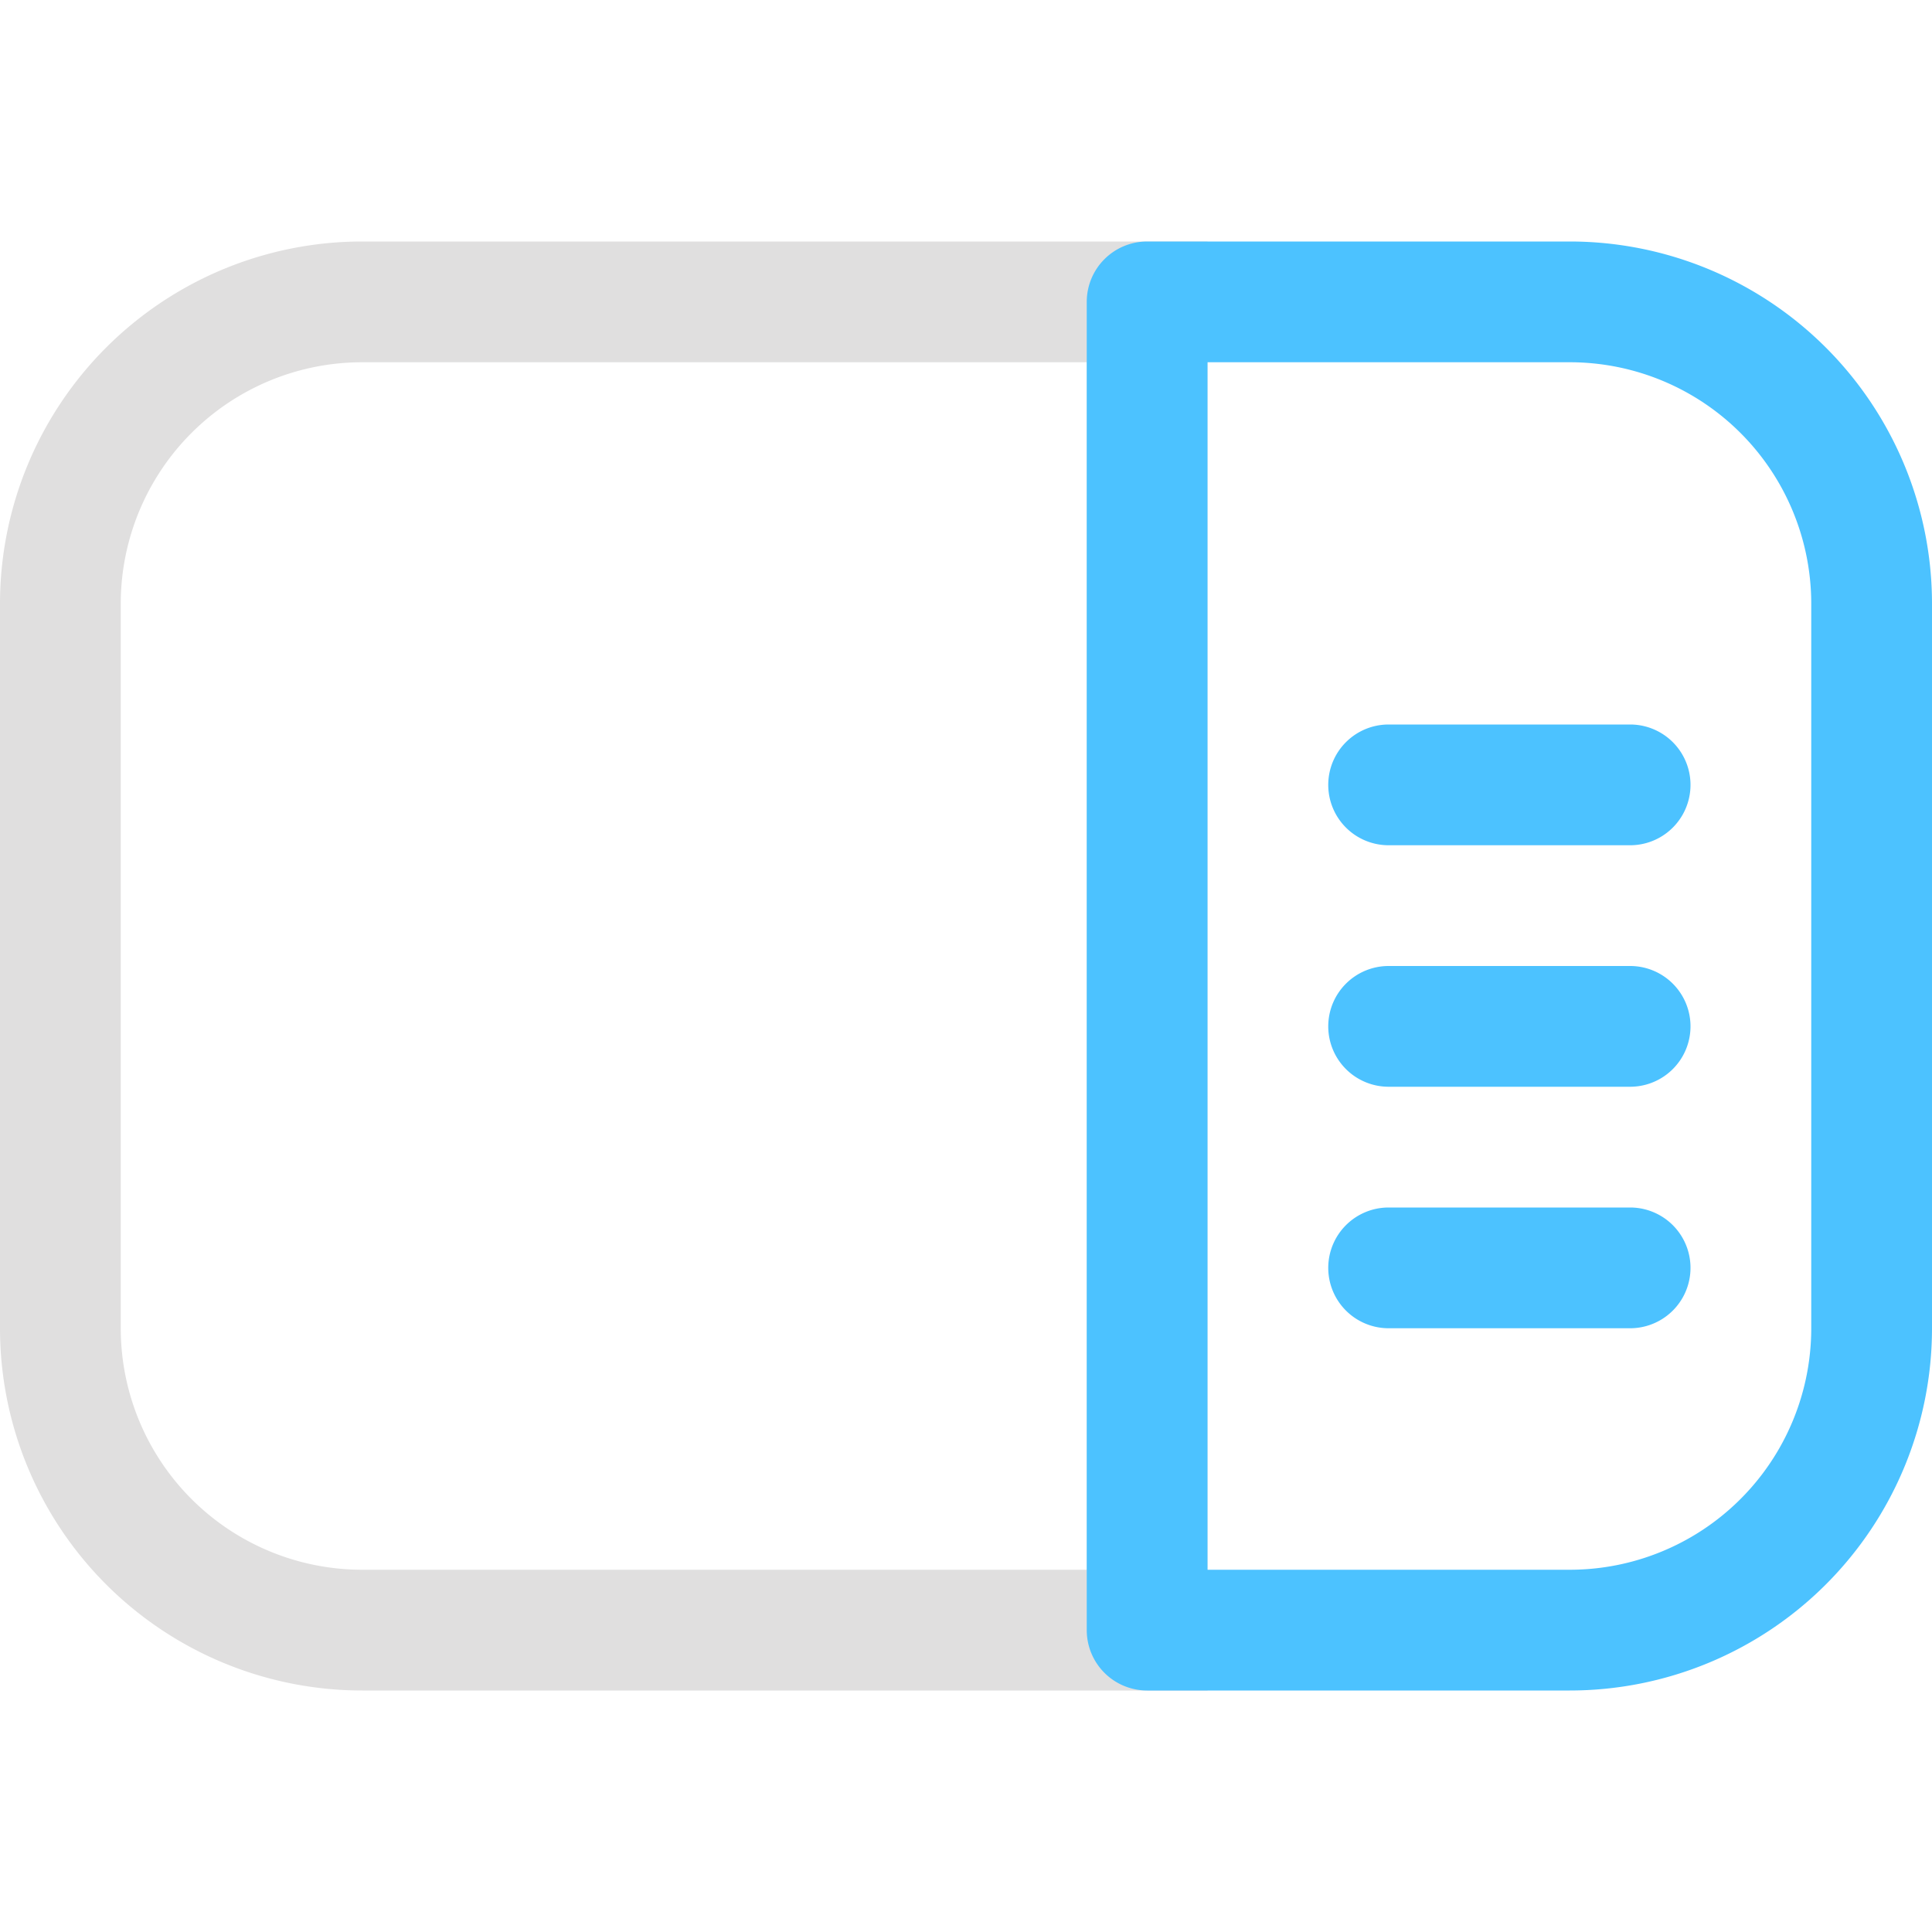
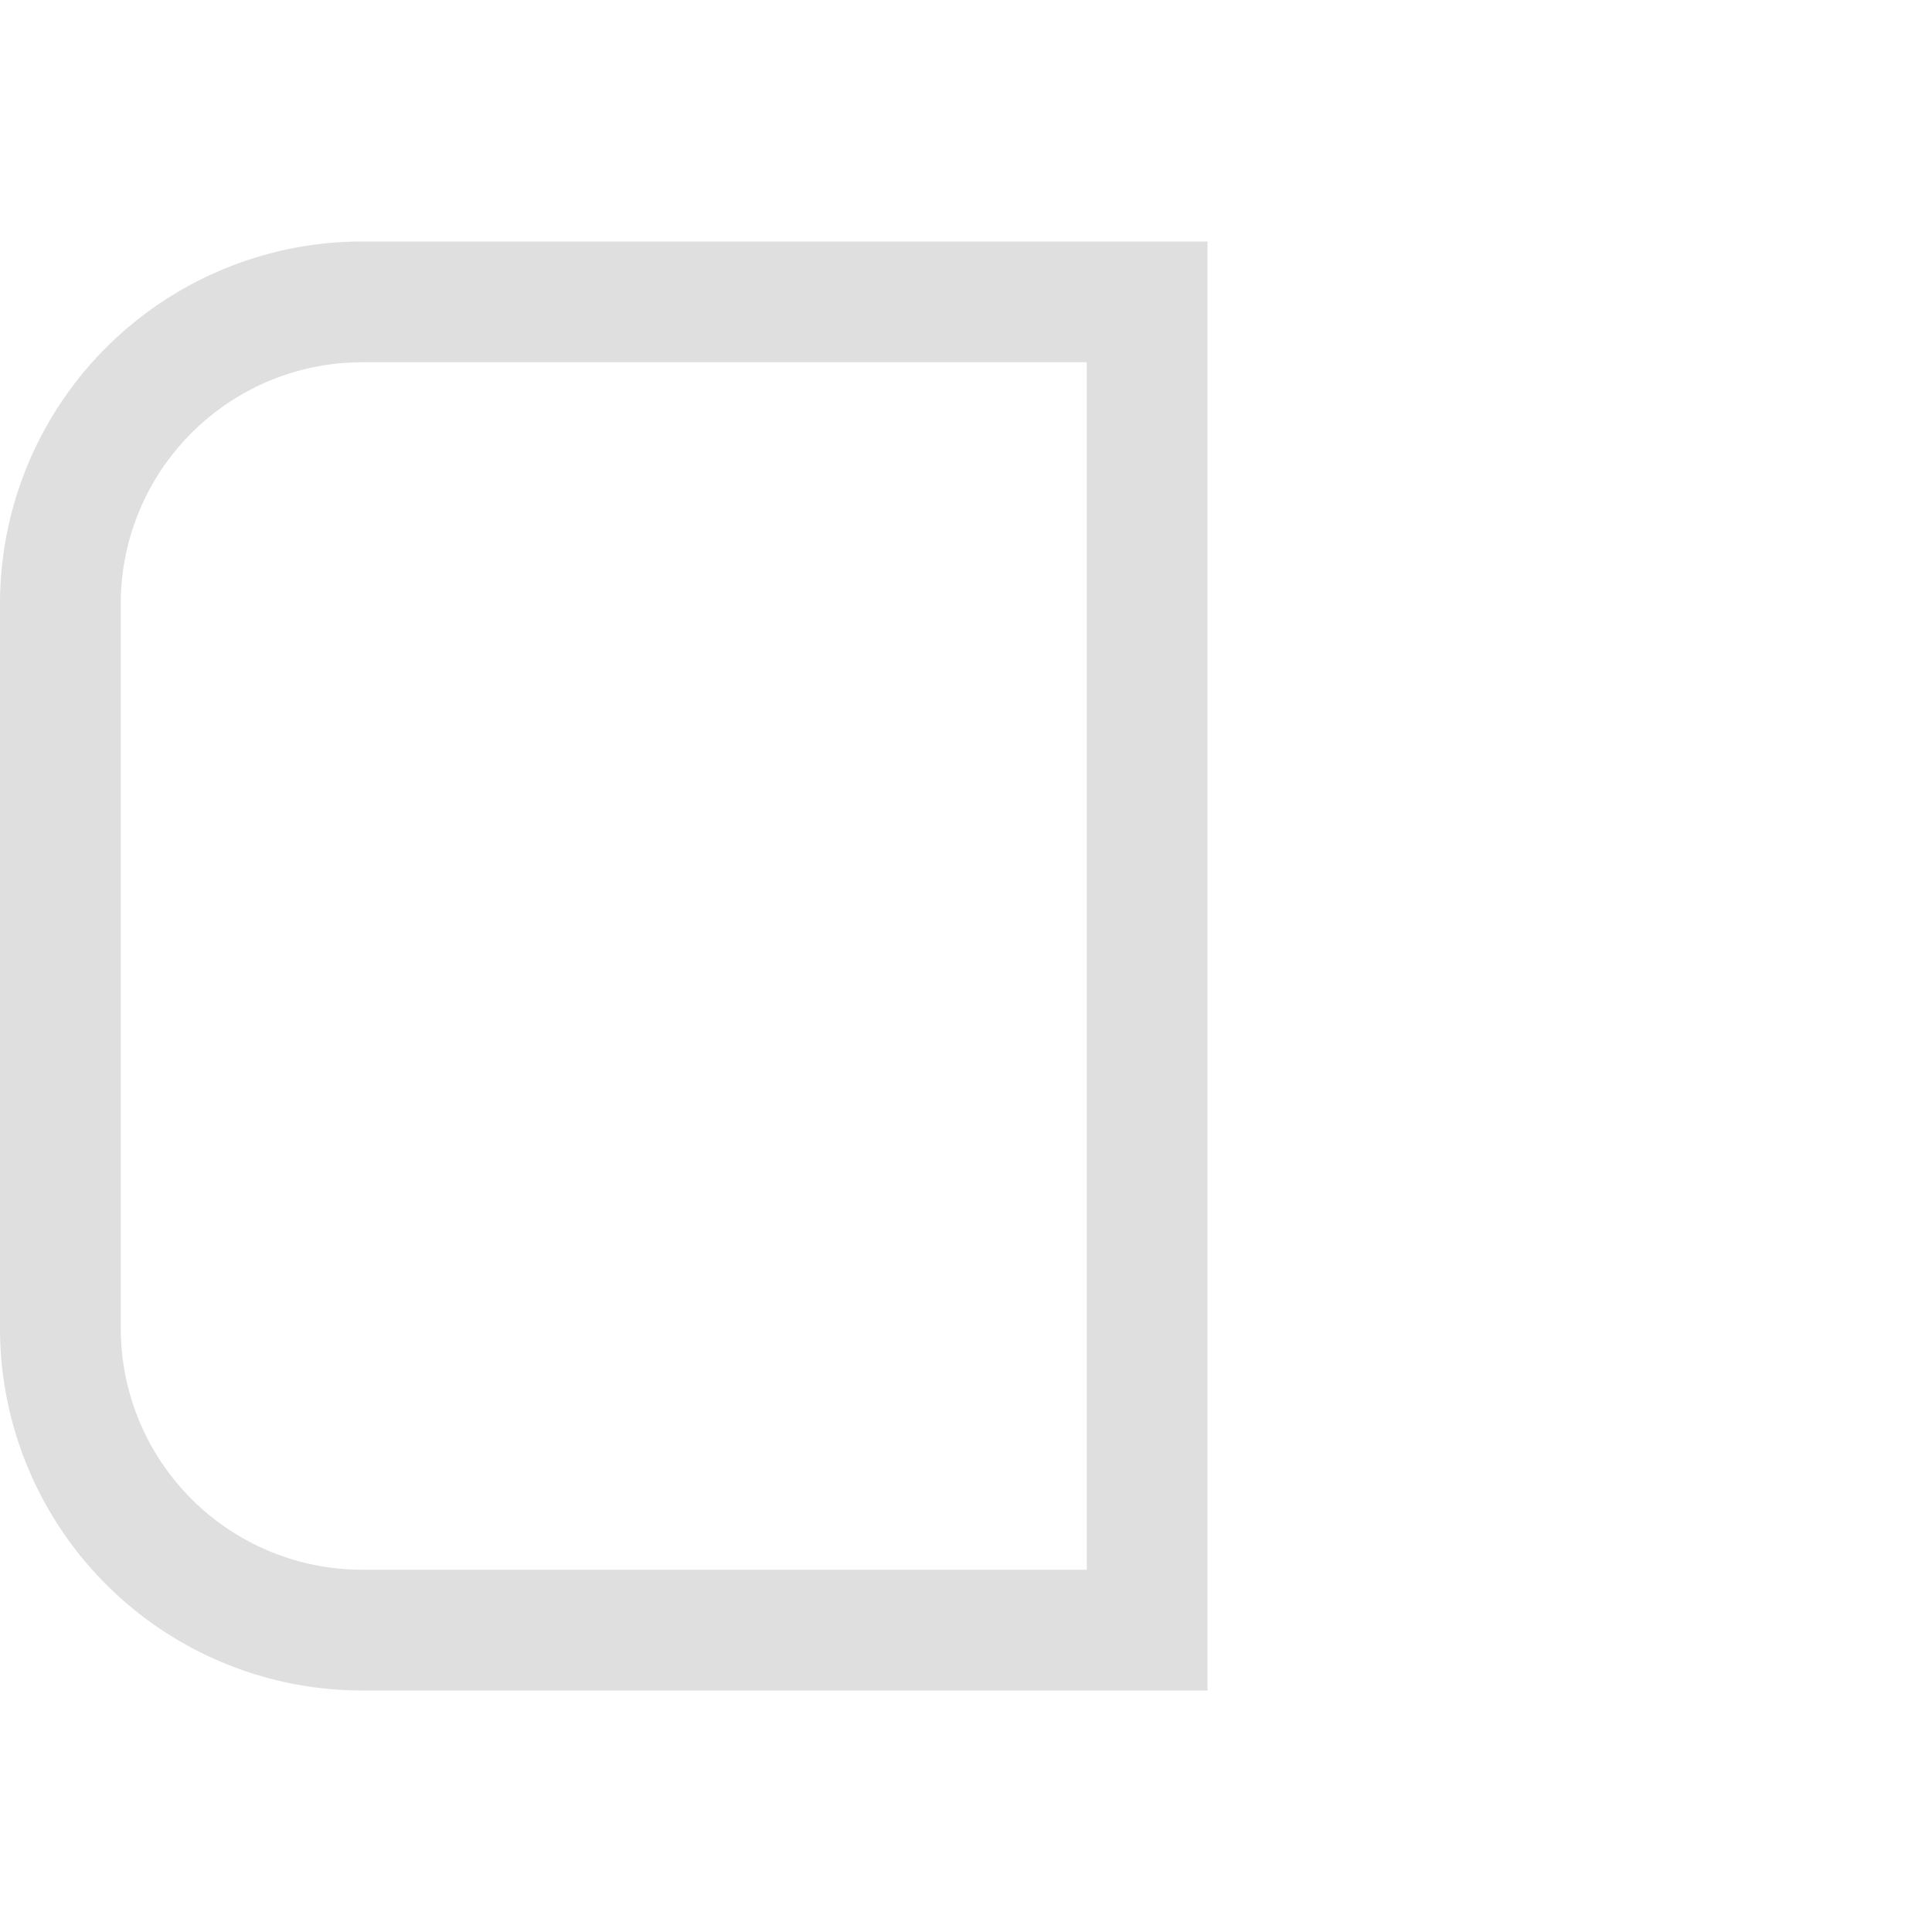
<svg xmlns="http://www.w3.org/2000/svg" fill="none" viewBox="0 0 16 16">
  <path fill="#E0DFDF" d="M0 5a3 3 0 0 1 3-3h7v12H3a3 3 0 0 1-3-3V5Zm3-2a2 2 0 0 0-2 2v6a2 2 0 0 0 2 2h6V3H3Z" />
-   <path fill="#4CC2FF" d="M9 2.5a.5.5 0 0 1 .5-.5H13a3 3 0 0 1 3 3v6a3 3 0 0 1-3 3H9.5a.5.5 0 0 1-.5-.5v-11Zm1 .5v10h3a2 2 0 0 0 2-2V5a2 2 0 0 0-2-2h-3Zm1 3.5a.5.5 0 0 1 .5-.5h2a.5.5 0 0 1 0 1h-2a.5.5 0 0 1-.5-.5Zm0 2a.5.5 0 0 1 .5-.5h2a.5.5 0 0 1 0 1h-2a.5.5 0 0 1-.5-.5Zm0 2a.5.5 0 0 1 .5-.5h2a.5.5 0 0 1 0 1h-2a.5.5 0 0 1-.5-.5Z" />
</svg>